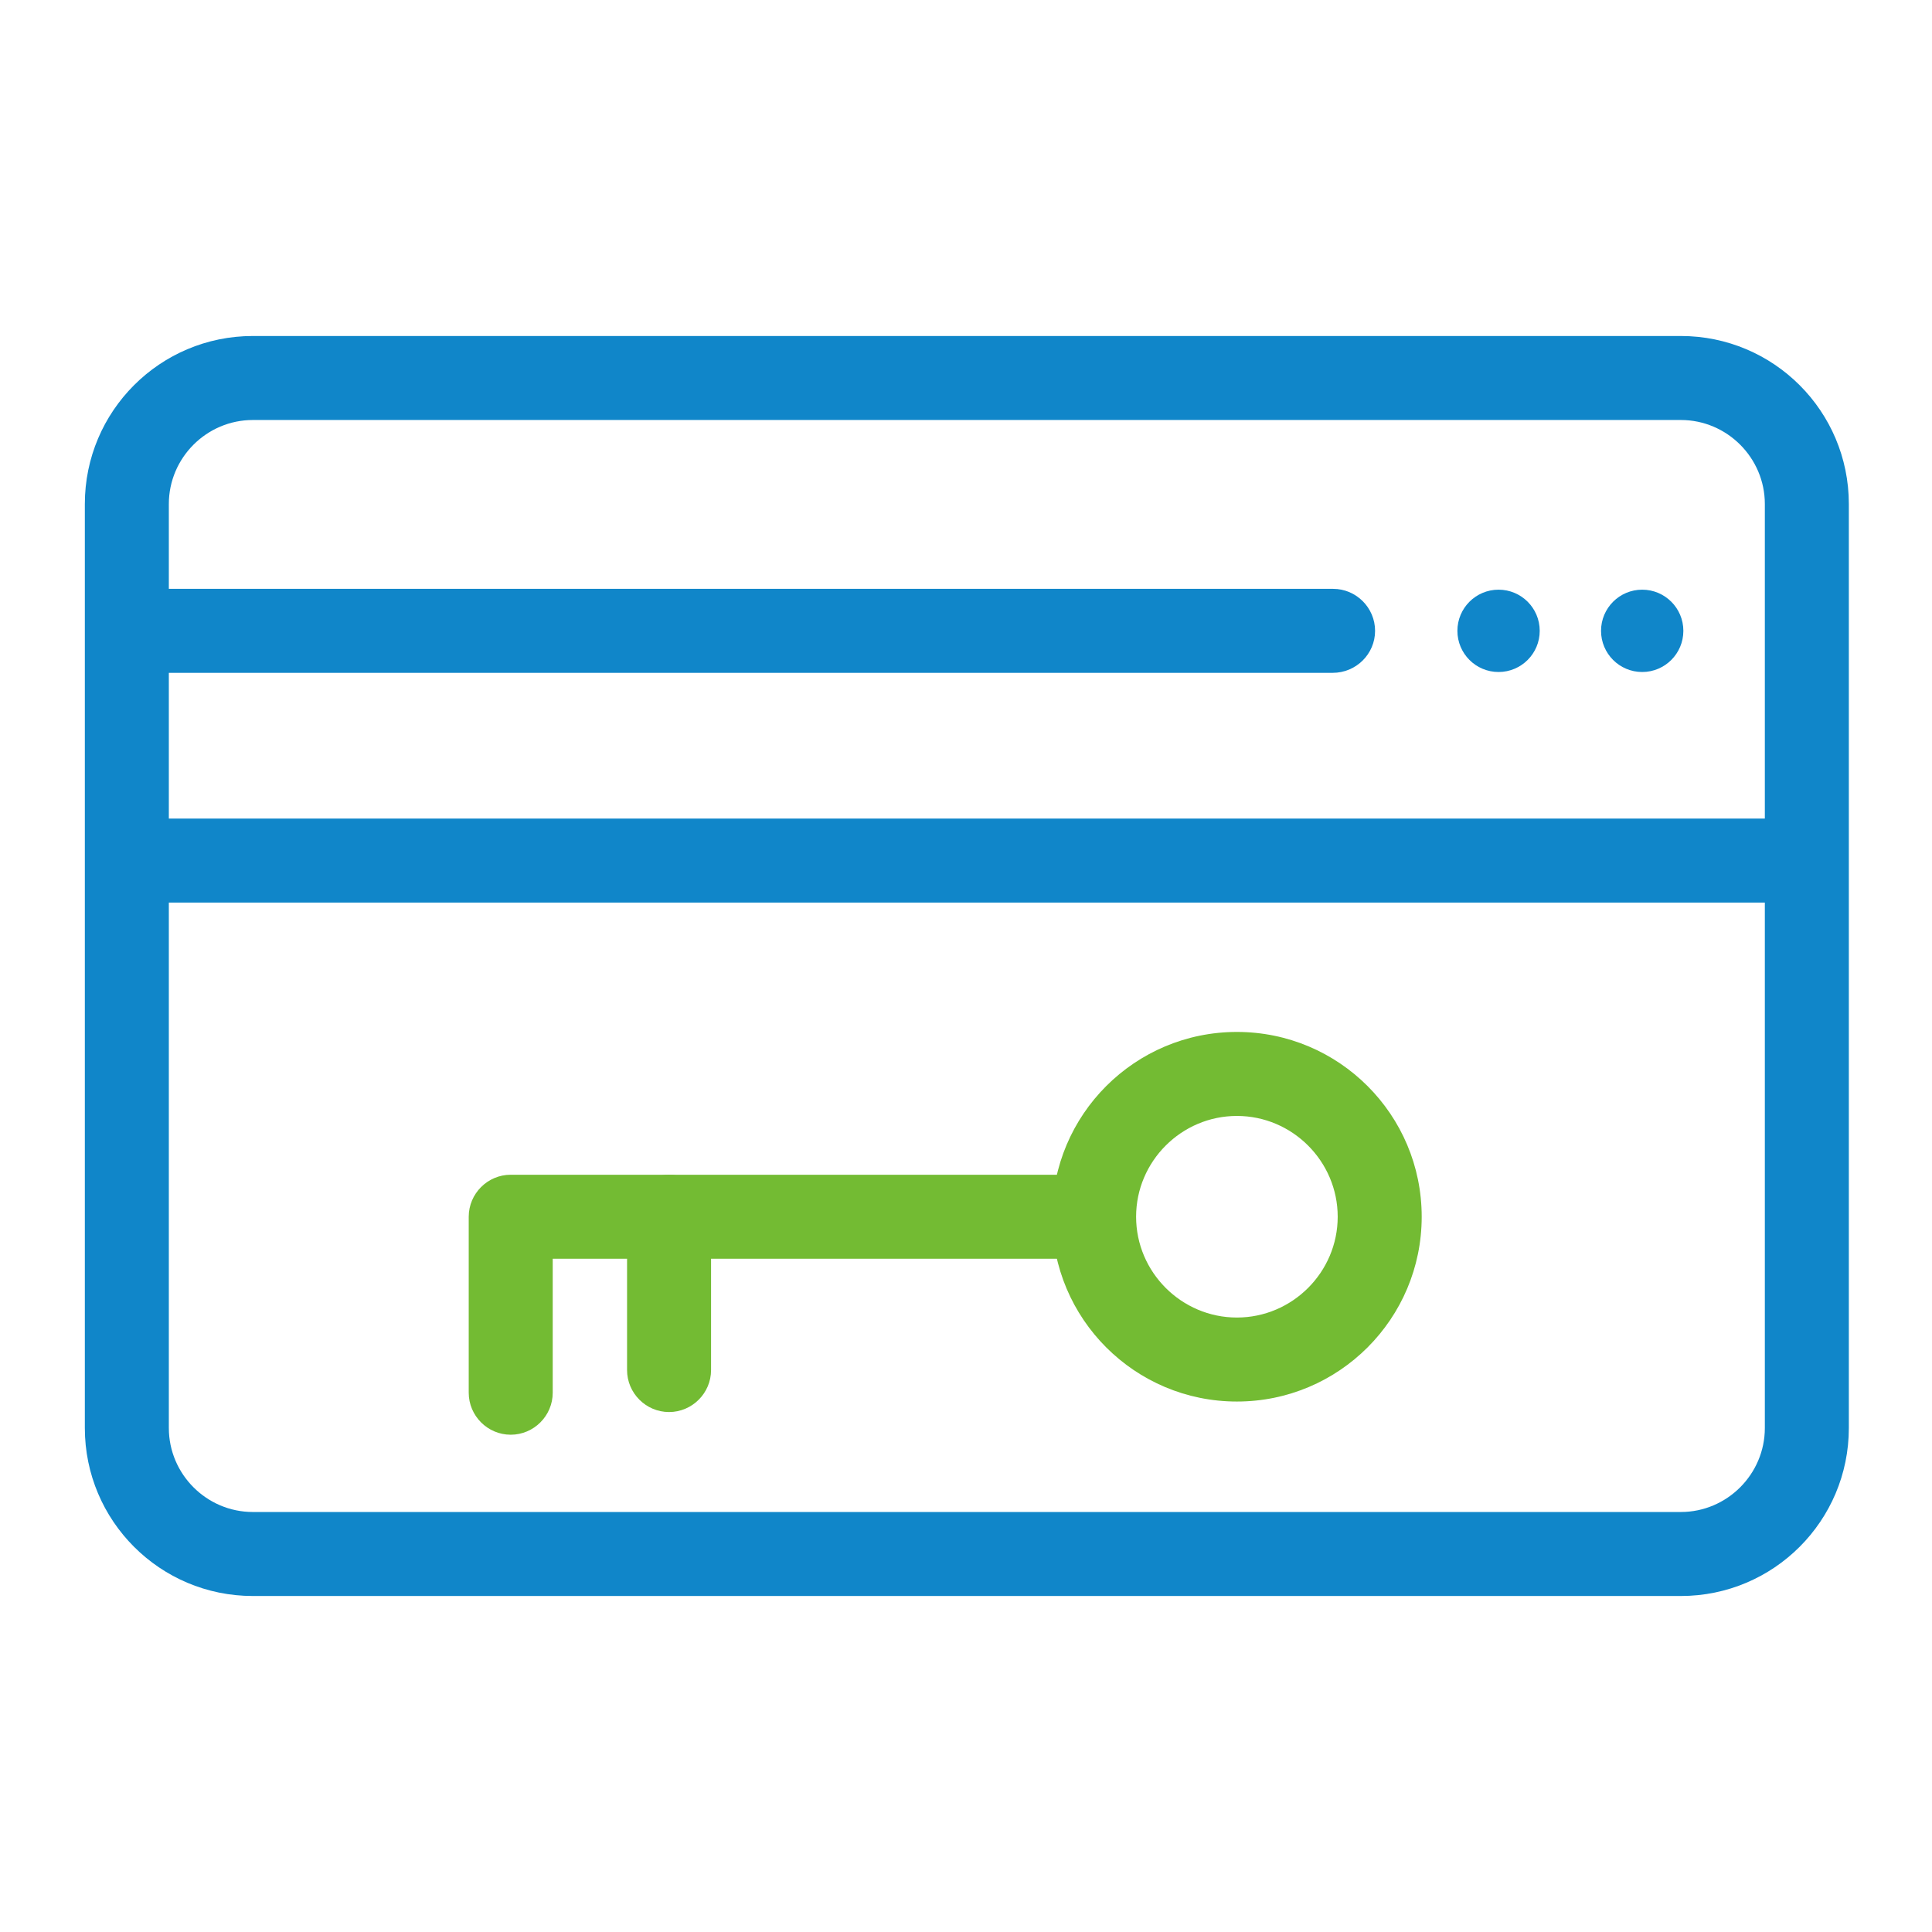
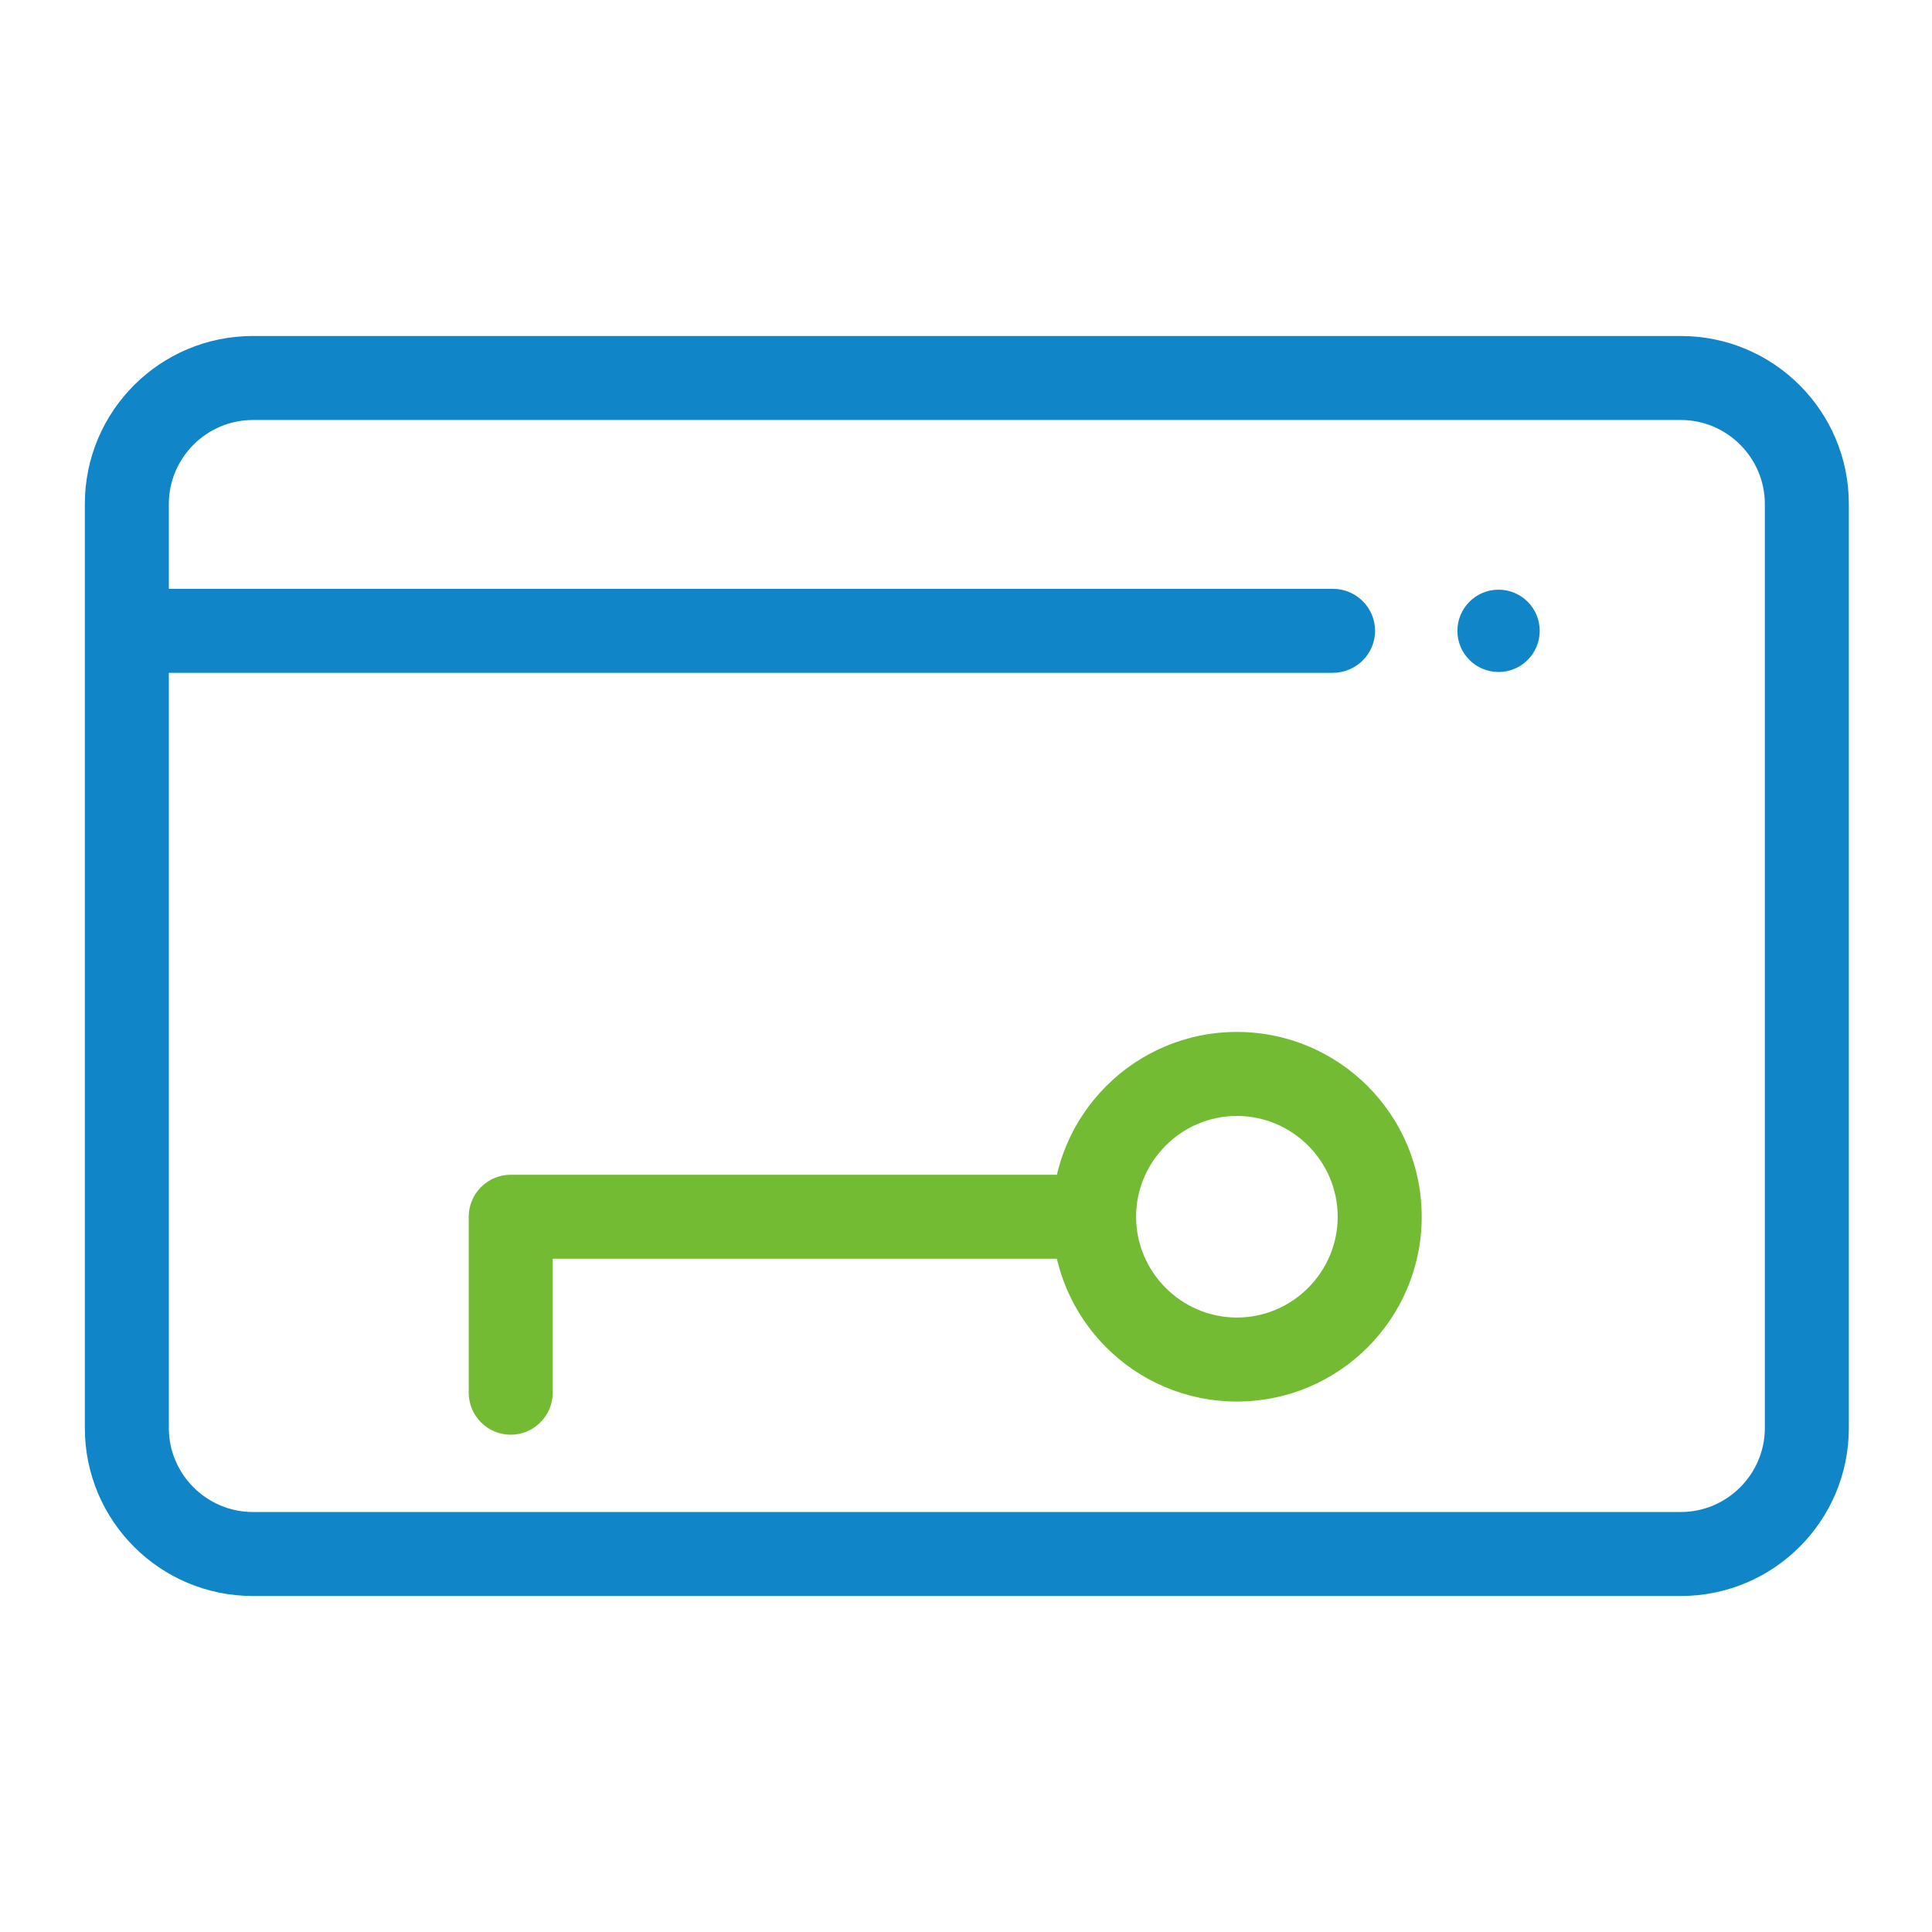
<svg xmlns="http://www.w3.org/2000/svg" version="1.1" id="Layer_1" x="0px" y="0px" viewBox="0 0 46 46" style="enable-background:new 0 0 46 46;" xml:space="preserve">
  <style type="text/css">
	.st0{display:none;}
	.st1{display:inline;}
	.st2{opacity:0.5;}
	.st3{fill:#1086C9;}
	.st4{fill:#73BB33;}
	.st5{fill:#FFFFFF;}
	.st6{fill:#FFFFFF;stroke:#1086C9;stroke-miterlimit:10;}
	.st7{fill:none;stroke:#1086C9;stroke-width:2;stroke-linejoin:round;stroke-miterlimit:10;}
	.st8{fill:none;stroke:#73BB33;stroke-width:2;stroke-linecap:round;stroke-miterlimit:10;}
	.st9{fill:none;stroke:#1086C9;stroke-width:2;stroke-linecap:round;stroke-linejoin:round;stroke-miterlimit:10;}
	.st10{fill:#ED1C24;}
	.st11{clip-path:url(#SVGID_2_);}
	.st12{fill:#1F86C8;}
	.st13{fill:#004DA0;}
</style>
  <g>
    <g>
      <path class="st3" d="M40.02,10c1.1,0,2,0.9,2,2v22c0,1.1-0.9,2-2,2h-34c-1.1,0-2-0.9-2-2V12c0-1.1,0.9-2,2-2H40.02 M40.02,8h-34    c-2.21,0-4,1.79-4,4v22c0,2.21,1.79,4,4,4h34c2.21,0,4-1.79,4-4V12C44.02,9.79,42.23,8,40.02,8L40.02,8z" />
    </g>
    <g>
-       <rect x="2.65" y="19.49" class="st3" width="40.75" height="2" />
-     </g>
+       </g>
    <g>
      <path class="st3" d="M31.73,16.02H3.09c-0.55,0-1-0.45-1-1s0.45-1,1-1h28.65c0.55,0,1,0.45,1,1S32.29,16.02,31.73,16.02z" />
    </g>
    <g>
      <circle class="st3" cx="35.68" cy="15.02" r="0.98" />
    </g>
    <g>
-       <circle class="st3" cx="39.1" cy="15.02" r="0.98" />
-     </g>
+       </g>
    <g>
      <g>
        <path class="st4" d="M29.45,26.57c1.32,0,2.4,1.08,2.4,2.4s-1.08,2.4-2.4,2.4s-2.4-1.08-2.4-2.4S28.13,26.57,29.45,26.57      M29.45,24.57c-2.43,0-4.4,1.97-4.4,4.4s1.97,4.4,4.4,4.4c2.43,0,4.4-1.97,4.4-4.4S31.88,24.57,29.45,24.57L29.45,24.57z" />
      </g>
      <g>
        <path class="st4" d="M12.16,34.16c-0.55,0-1-0.45-1-1v-4.19c0-0.55,0.45-1,1-1h13.47c0.55,0,1,0.45,1,1s-0.45,1-1,1H13.16v3.19     C13.16,33.71,12.71,34.16,12.16,34.16z" />
      </g>
      <g>
-         <path class="st4" d="M15.93,33.62c-0.55,0-1-0.45-1-1v-3.65c0-0.55,0.45-1,1-1s1,0.45,1,1v3.65     C16.93,33.17,16.48,33.62,15.93,33.62z" />
-       </g>
+         </g>
    </g>
  </g>
</svg>